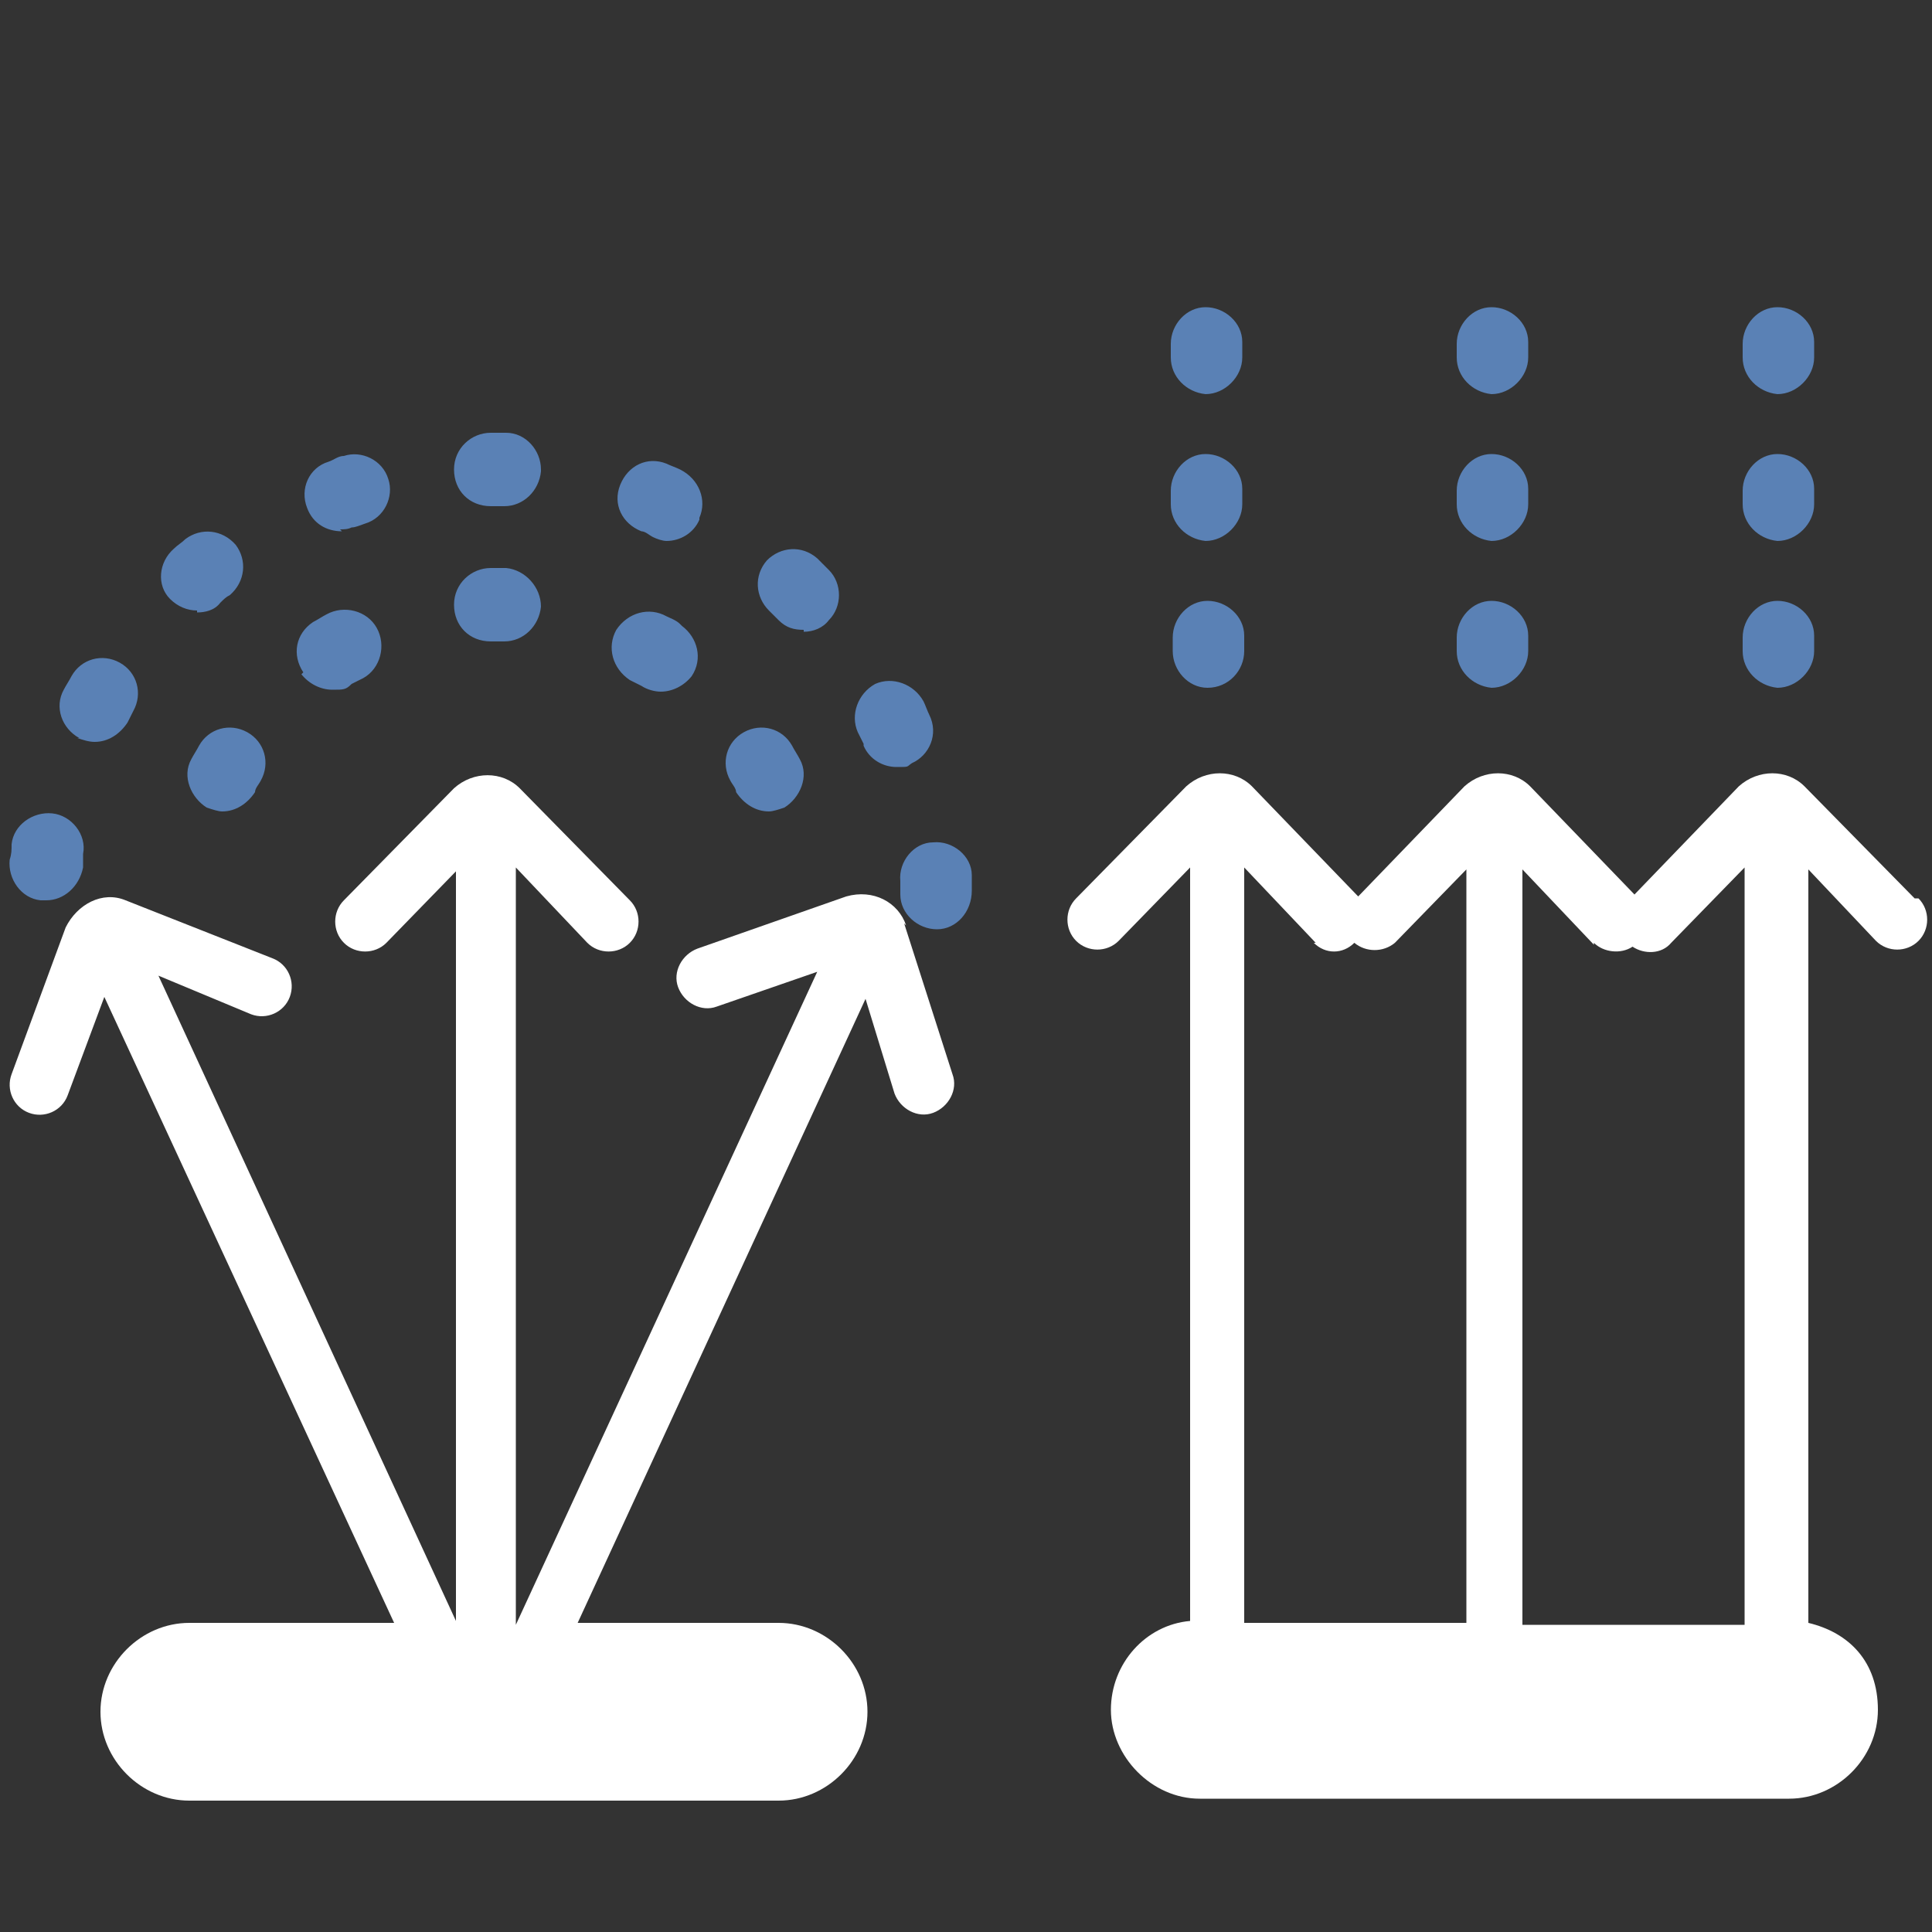
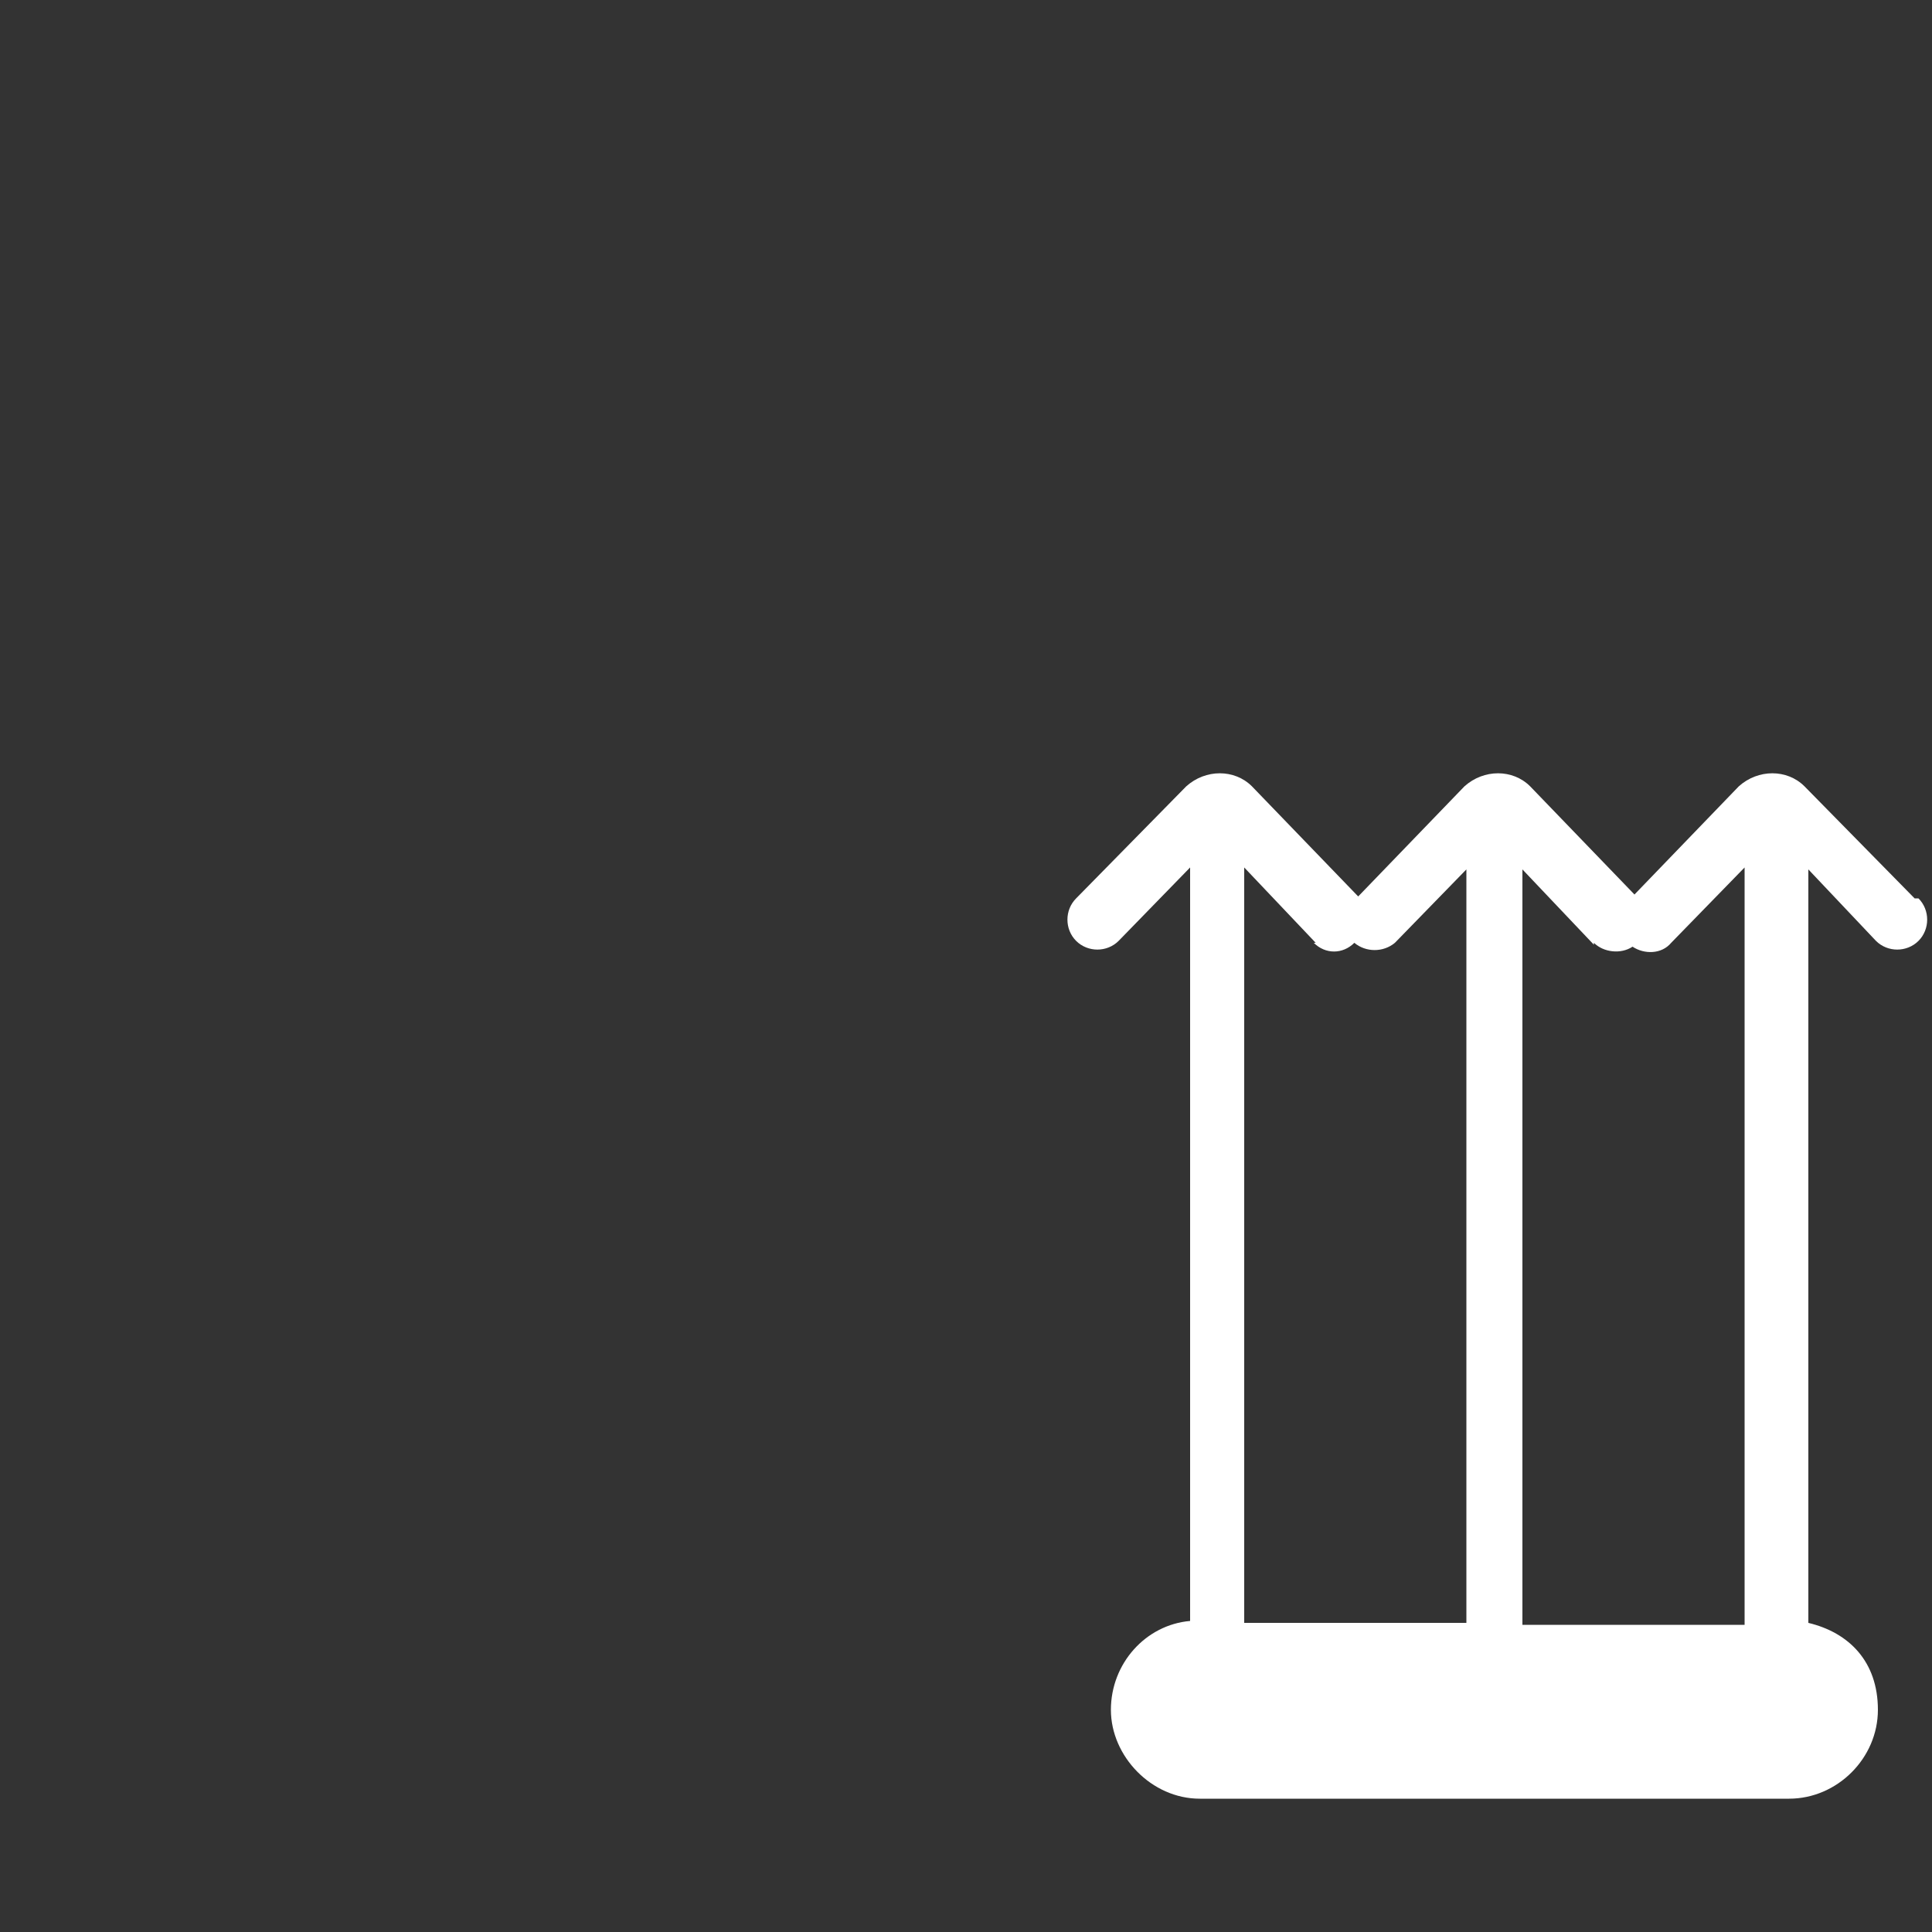
<svg xmlns="http://www.w3.org/2000/svg" id="Layer_1" version="1.1" viewBox="0 0 100 100">
  <rect x="0" y="0" width="100" height="100" fill="#333333" stroke="none" />
  <defs>
    <style>
      .st0 {
        fill: #fff;
      }

      .st1 {
        fill: #5a81b5;
      }
    </style>
  </defs>
-   <path class="st1" d="M64.4,32.9c0,.3,0,.5,0,.8,0,1-.8,1.9-1.9,1.9,0,0,0,0,0,0h0c-1,0-1.8-.9-1.8-1.9,0-.2,0-.5,0-.7,0-1,.8-1.9,1.8-1.9,1,0,1.9.8,1.9,1.8ZM62.4,23.5c-1,0-1.8.9-1.8,1.9,0,.2,0,.5,0,.7,0,1,.8,1.8,1.8,1.9h0s0,0,0,0c1,0,1.9-.9,1.9-1.9,0-.3,0-.5,0-.8,0-1-.9-1.8-1.9-1.8ZM62.4,15.9c-1,0-1.8.9-1.8,1.9,0,.2,0,.5,0,.7,0,1,.8,1.8,1.8,1.9h0s0,0,0,0c1,0,1.9-.9,1.9-1.9,0-.3,0-.5,0-.8,0-1-.9-1.8-1.9-1.8ZM77.2,31.1c-1,0-1.8.9-1.8,1.9,0,.2,0,.5,0,.7,0,1,.8,1.8,1.8,1.9h0s0,0,0,0c1,0,1.9-.9,1.9-1.9,0-.3,0-.5,0-.8,0-1-.9-1.8-1.9-1.8ZM77.2,23.5c-1,0-1.8.9-1.8,1.9,0,.2,0,.5,0,.7,0,1,.8,1.8,1.8,1.9h0s0,0,0,0c1,0,1.9-.9,1.9-1.9,0-.3,0-.5,0-.8,0-1-.9-1.8-1.9-1.8ZM77.2,15.9c-1,0-1.8.9-1.8,1.9,0,.2,0,.5,0,.7,0,1,.8,1.8,1.8,1.9h0s0,0,0,0c1,0,1.9-.9,1.9-1.9,0-.3,0-.5,0-.8,0-1-.9-1.8-1.9-1.8ZM92,31.1c-1,0-1.8.9-1.8,1.9,0,.2,0,.5,0,.7,0,1,.8,1.8,1.8,1.9h0s0,0,0,0c1,0,1.9-.9,1.9-1.9,0-.3,0-.5,0-.8,0-1-.9-1.8-1.9-1.8ZM92,23.5c-1,0-1.8.9-1.8,1.9,0,.2,0,.5,0,.7,0,1,.8,1.8,1.8,1.9h0s0,0,0,0c1,0,1.9-.9,1.9-1.9,0-.3,0-.5,0-.8,0-1-.9-1.8-1.9-1.8ZM92,20.4h0s0,0,0,0c1,0,1.9-.9,1.9-1.9,0-.3,0-.5,0-.8,0-1-.9-1.8-1.9-1.8-1,0-1.8.9-1.8,1.9,0,.2,0,.5,0,.7,0,1,.8,1.8,1.8,1.9Z" />
-   <path class="st1" d="M37.8,40.4c-.5-.9-.2-2,.7-2.5.9-.5,2-.2,2.5.7.1.2.3.5.4.7.5.9,0,2-.8,2.5-.3.1-.6.2-.8.2-.7,0-1.3-.4-1.7-1,0-.2-.2-.4-.3-.6ZM35.2,32.3c-.2-.2-.5-.3-.7-.4-.9-.5-2-.2-2.6.7-.5.9-.2,2,.7,2.6.2.1.4.2.6.3.3.2.7.3,1,.3.6,0,1.2-.3,1.6-.8.6-.9.3-2-.5-2.6ZM13.5,40.4c.5-.9.2-2-.7-2.5-.9-.5-2-.2-2.5.7-.1.2-.3.5-.4.7-.5.9,0,2,.8,2.5.3.1.6.2.8.2.7,0,1.3-.4,1.7-1,0-.2.2-.4.3-.6ZM15.6,34.9c.4.5,1,.8,1.6.8s.7,0,1-.3c.2-.1.4-.2.6-.3.9-.5,1.2-1.7.7-2.6-.5-.9-1.7-1.2-2.6-.7-.2.1-.5.3-.7.4-.9.6-1.1,1.7-.5,2.6ZM26.2,29.4c-.3,0-.6,0-.8,0-1,0-1.9.8-1.9,1.9s.8,1.9,1.9,1.9.4,0,.7,0c0,0,0,0,0,0,1,0,1.8-.8,1.9-1.8,0-1-.8-1.9-1.8-2ZM10.2,31.7c.4,0,.9-.1,1.2-.5.2-.2.3-.3.5-.4.8-.7.9-1.8.3-2.6-.7-.8-1.8-.9-2.6-.3-.2.2-.4.3-.6.5-.8.7-.9,1.9-.2,2.6.4.4.9.6,1.4.6h0ZM2.2,46.6c0,0,.1,0,.2,0h0c.9,0,1.7-.7,1.9-1.7,0-.2,0-.5,0-.7.2-1-.6-2-1.6-2.1-1-.1-2,.6-2.1,1.6,0,.3,0,.5-.1.8-.1,1,.6,2,1.6,2.1ZM44.7,38.6c.3.7,1,1.1,1.7,1.1s.5,0,.8-.2c.9-.4,1.4-1.5.9-2.5-.1-.2-.2-.5-.3-.7-.5-.9-1.6-1.3-2.5-.9-.9.5-1.3,1.6-.9,2.5.1.2.2.4.3.6ZM17.6,27.4h0c.2,0,.4,0,.6-.1.2,0,.4-.1.7-.2,1-.3,1.5-1.4,1.2-2.3-.3-1-1.4-1.5-2.3-1.2-.3,0-.5.2-.8.3-1,.3-1.5,1.4-1.1,2.4.3.8,1,1.2,1.8,1.2ZM4,38.2c.3.1.6.2.9.2h0c.7,0,1.3-.4,1.7-1,.1-.2.2-.4.3-.6.5-.9.2-2-.7-2.5-.9-.5-2-.2-2.5.7-.1.2-.3.5-.4.7-.5.9-.1,2,.8,2.5ZM50.3,45.3c0-1-1-1.8-2-1.7-1,0-1.8,1-1.7,2,0,.2,0,.5,0,.7,0,1,.9,1.8,1.9,1.8h0s0,0,0,0c1,0,1.8-.9,1.8-2,0-.3,0-.5,0-.8ZM41.6,32.7c.5,0,1-.2,1.3-.6.7-.7.7-1.9,0-2.6-.2-.2-.4-.4-.6-.6-.8-.7-1.9-.6-2.6.1-.7.8-.6,1.9.1,2.6.2.2.3.3.5.5.4.4.8.5,1.3.5h0ZM28,24.3c0-1-.8-1.9-1.8-1.9-.3,0-.5,0-.8,0-1,0-1.9.8-1.9,1.9s.8,1.9,1.9,1.9.5,0,.7,0c0,0,0,0,0,0h0c1,0,1.8-.8,1.9-1.8ZM36.2,26.8c.4-.9,0-2-1-2.5-.2-.1-.5-.2-.7-.3-1-.4-2,.1-2.4,1.1-.4,1,.1,2,1.1,2.4.2,0,.4.2.6.3.2.1.5.2.7.2h0c.7,0,1.4-.4,1.7-1.1Z" />
  <g>
    <path class="st0" d="M99.1,46.5l-5.7-5.8c-.9-.9-2.4-.9-3.4,0l-5.4,5.6-5.4-5.6c-.9-.9-2.4-.9-3.4,0l-5.5,5.7-5.5-5.7c-.9-.9-2.4-.9-3.4,0l-5.7,5.8c-.6.6-.6,1.6,0,2.2s1.6.6,2.2,0l3.7-3.8v39c-2.3.2-4.1,2.2-4.1,4.6s2.1,4.6,4.6,4.6h30.5c2.5,0,4.6-2.1,4.6-4.6s-1.5-4-3.6-4.5v-39l3.5,3.7c.6.6,1.6.6,2.2,0s.6-1.6,0-2.2ZM82.5,48.8c.5.5,1.4.6,2,.2.6.4,1.5.4,2-.2l3.8-3.9v39.2h-11.5v-39.1l3.7,3.9ZM68,48.8c.6.6,1.5.6,2.1,0,.6.5,1.5.5,2.1,0l3.7-3.8v39h-11.5v-39.1l3.7,3.9Z" />
-     <path class="st0" d="M46.9,47.9c-.4-1.2-1.7-1.9-3.1-1.5l-7.7,2.7c-.8.3-1.3,1.2-1,2,.3.8,1.2,1.3,2,1l5.2-1.8-15.6,33.8h0v-39.2l3.7,3.9c.6.6,1.6.6,2.2,0s.6-1.6,0-2.2l-5.7-5.8c-.9-.9-2.4-.9-3.4,0l-5.7,5.8c-.6.6-.6,1.6,0,2.2.6.6,1.6.6,2.2,0l3.6-3.7v38.8l-15.4-33.4,4.8,2c.8.3,1.7-.1,2-.9.3-.8-.1-1.7-.9-2l-7.6-3c-1.2-.5-2.5.2-3.1,1.4l-2.8,7.6c-.3.8.1,1.7.9,2,.8.3,1.7-.1,2-.9l1.9-5.1,15,32.4h-10.6c-2.5,0-4.6,2.1-4.6,4.6s2.1,4.6,4.6,4.6h30.5c2.5,0,4.6-2.1,4.6-4.6s-2.1-4.6-4.6-4.6h-10.4l14.9-32.3,1.5,4.9c.3.8,1.2,1.3,2,1s1.3-1.2,1-2l-2.5-7.8Z" />
  </g>
</svg>